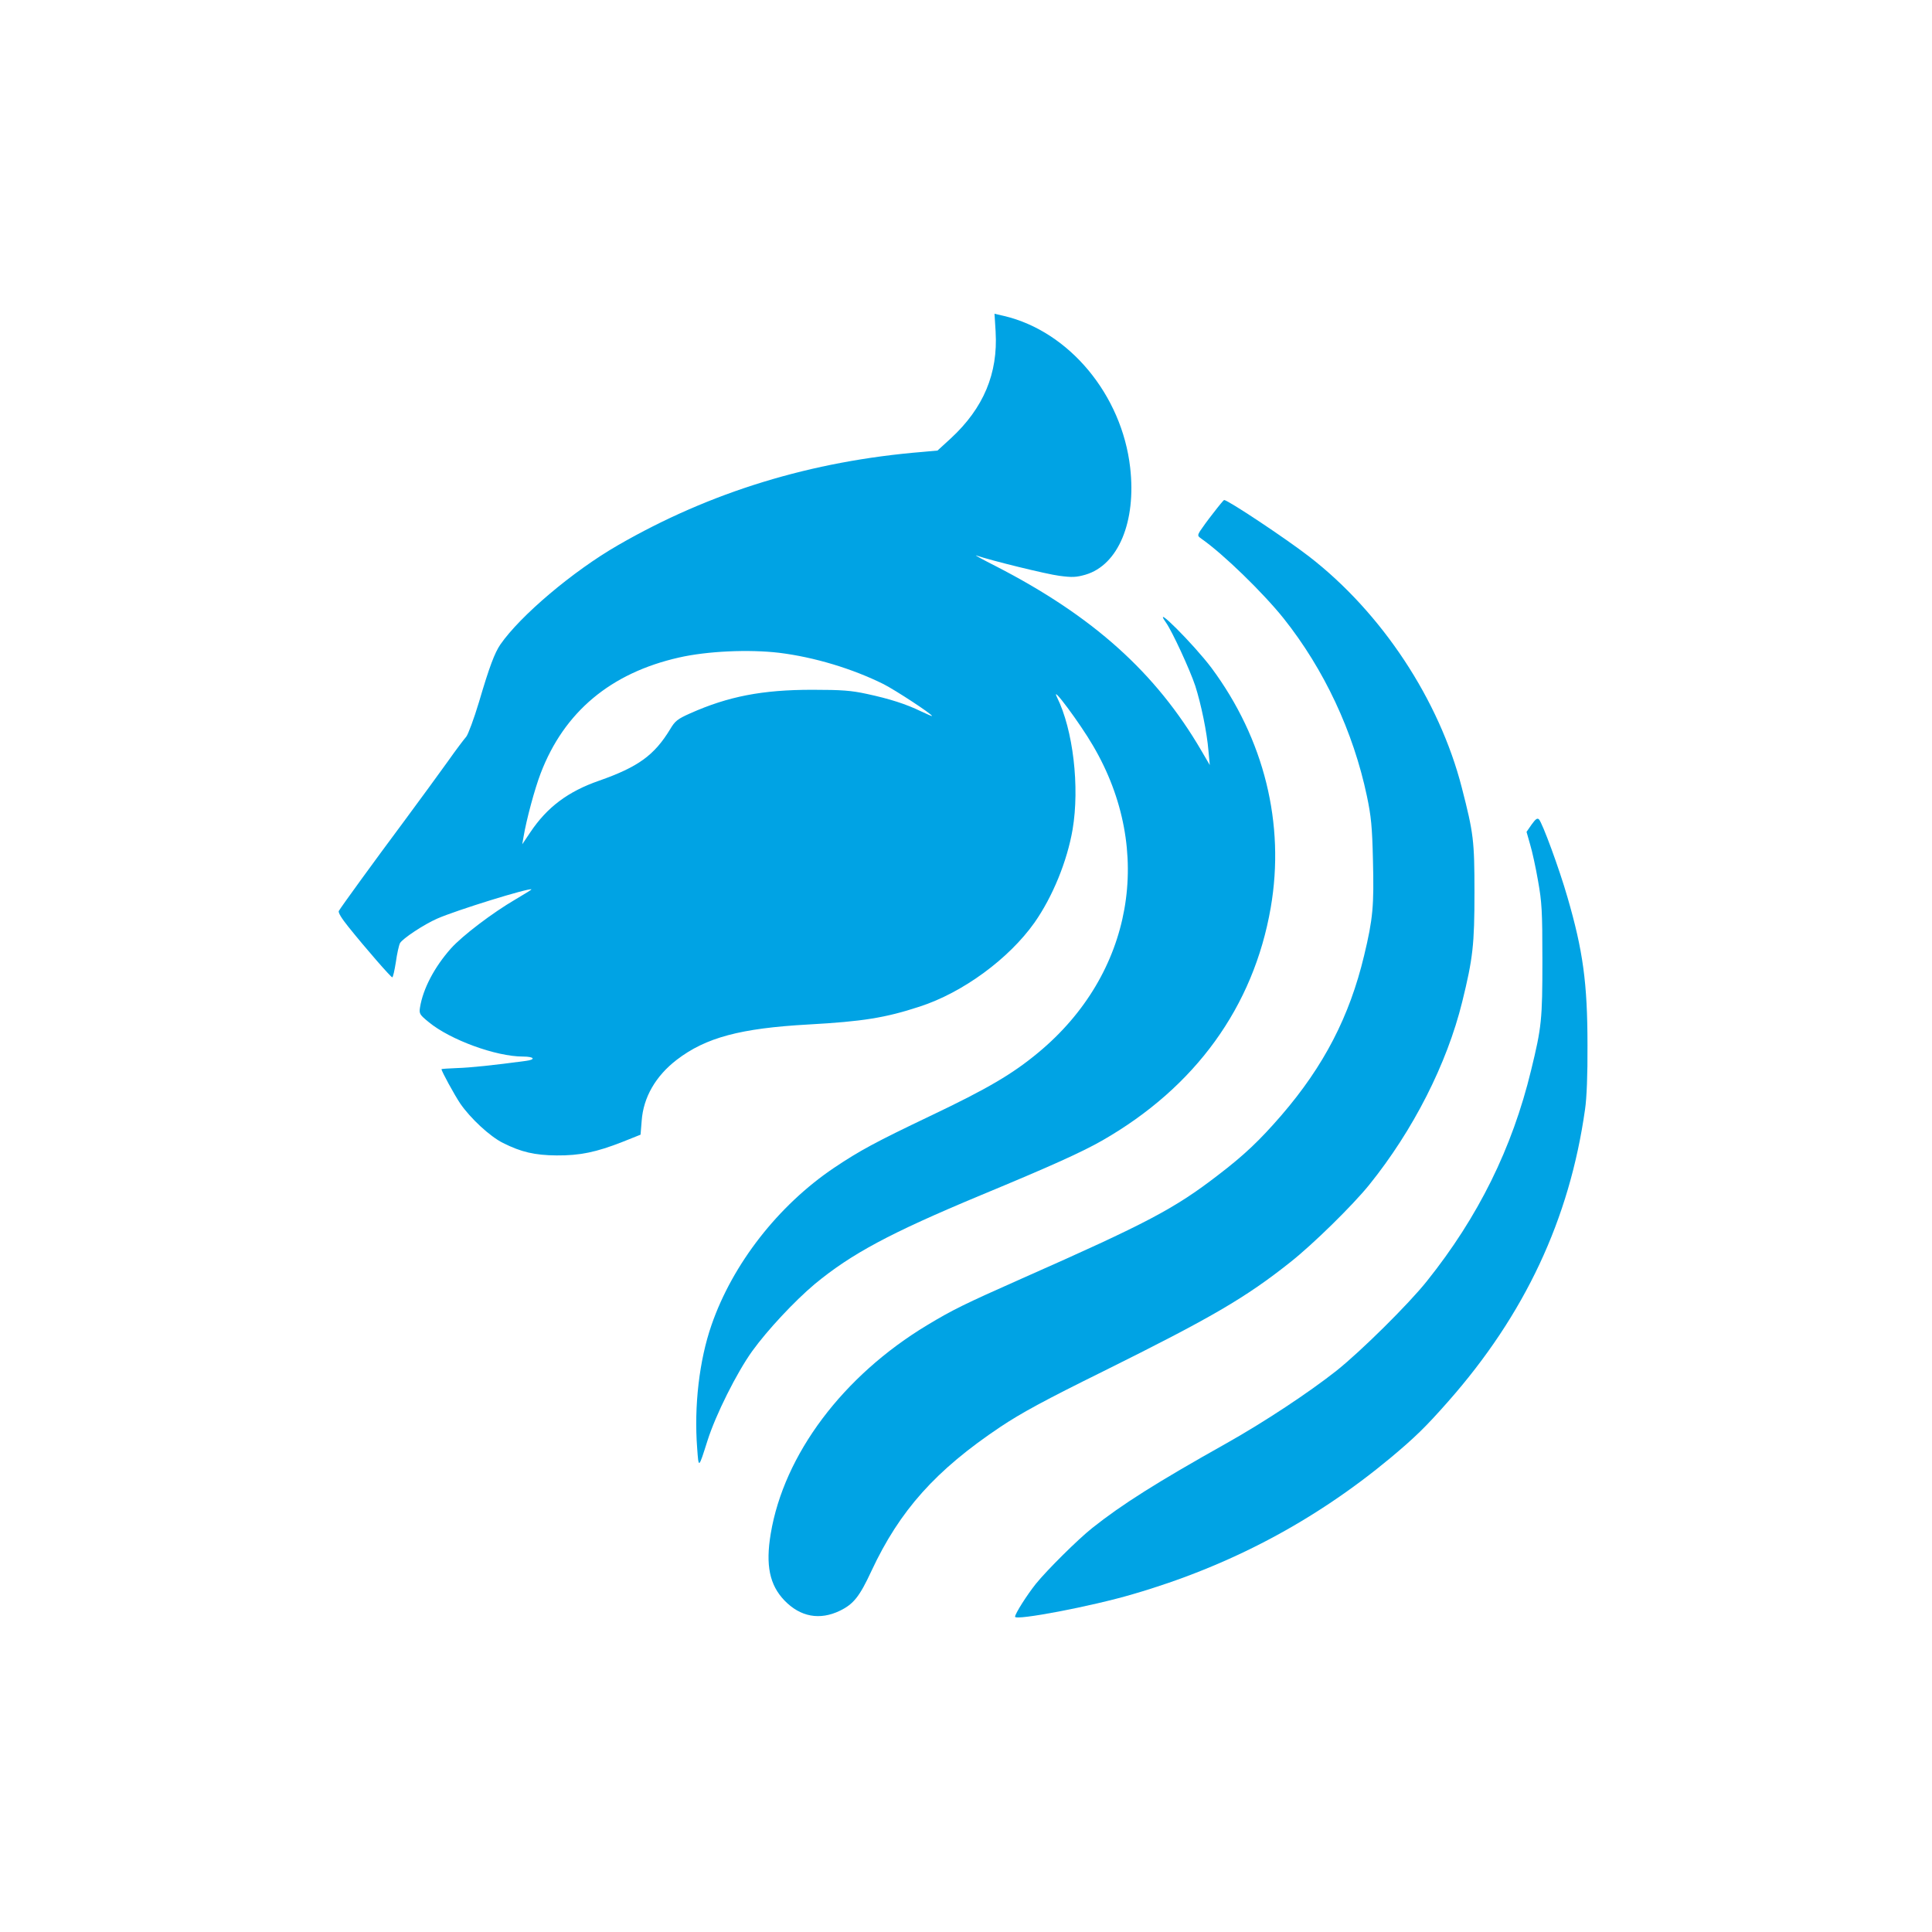
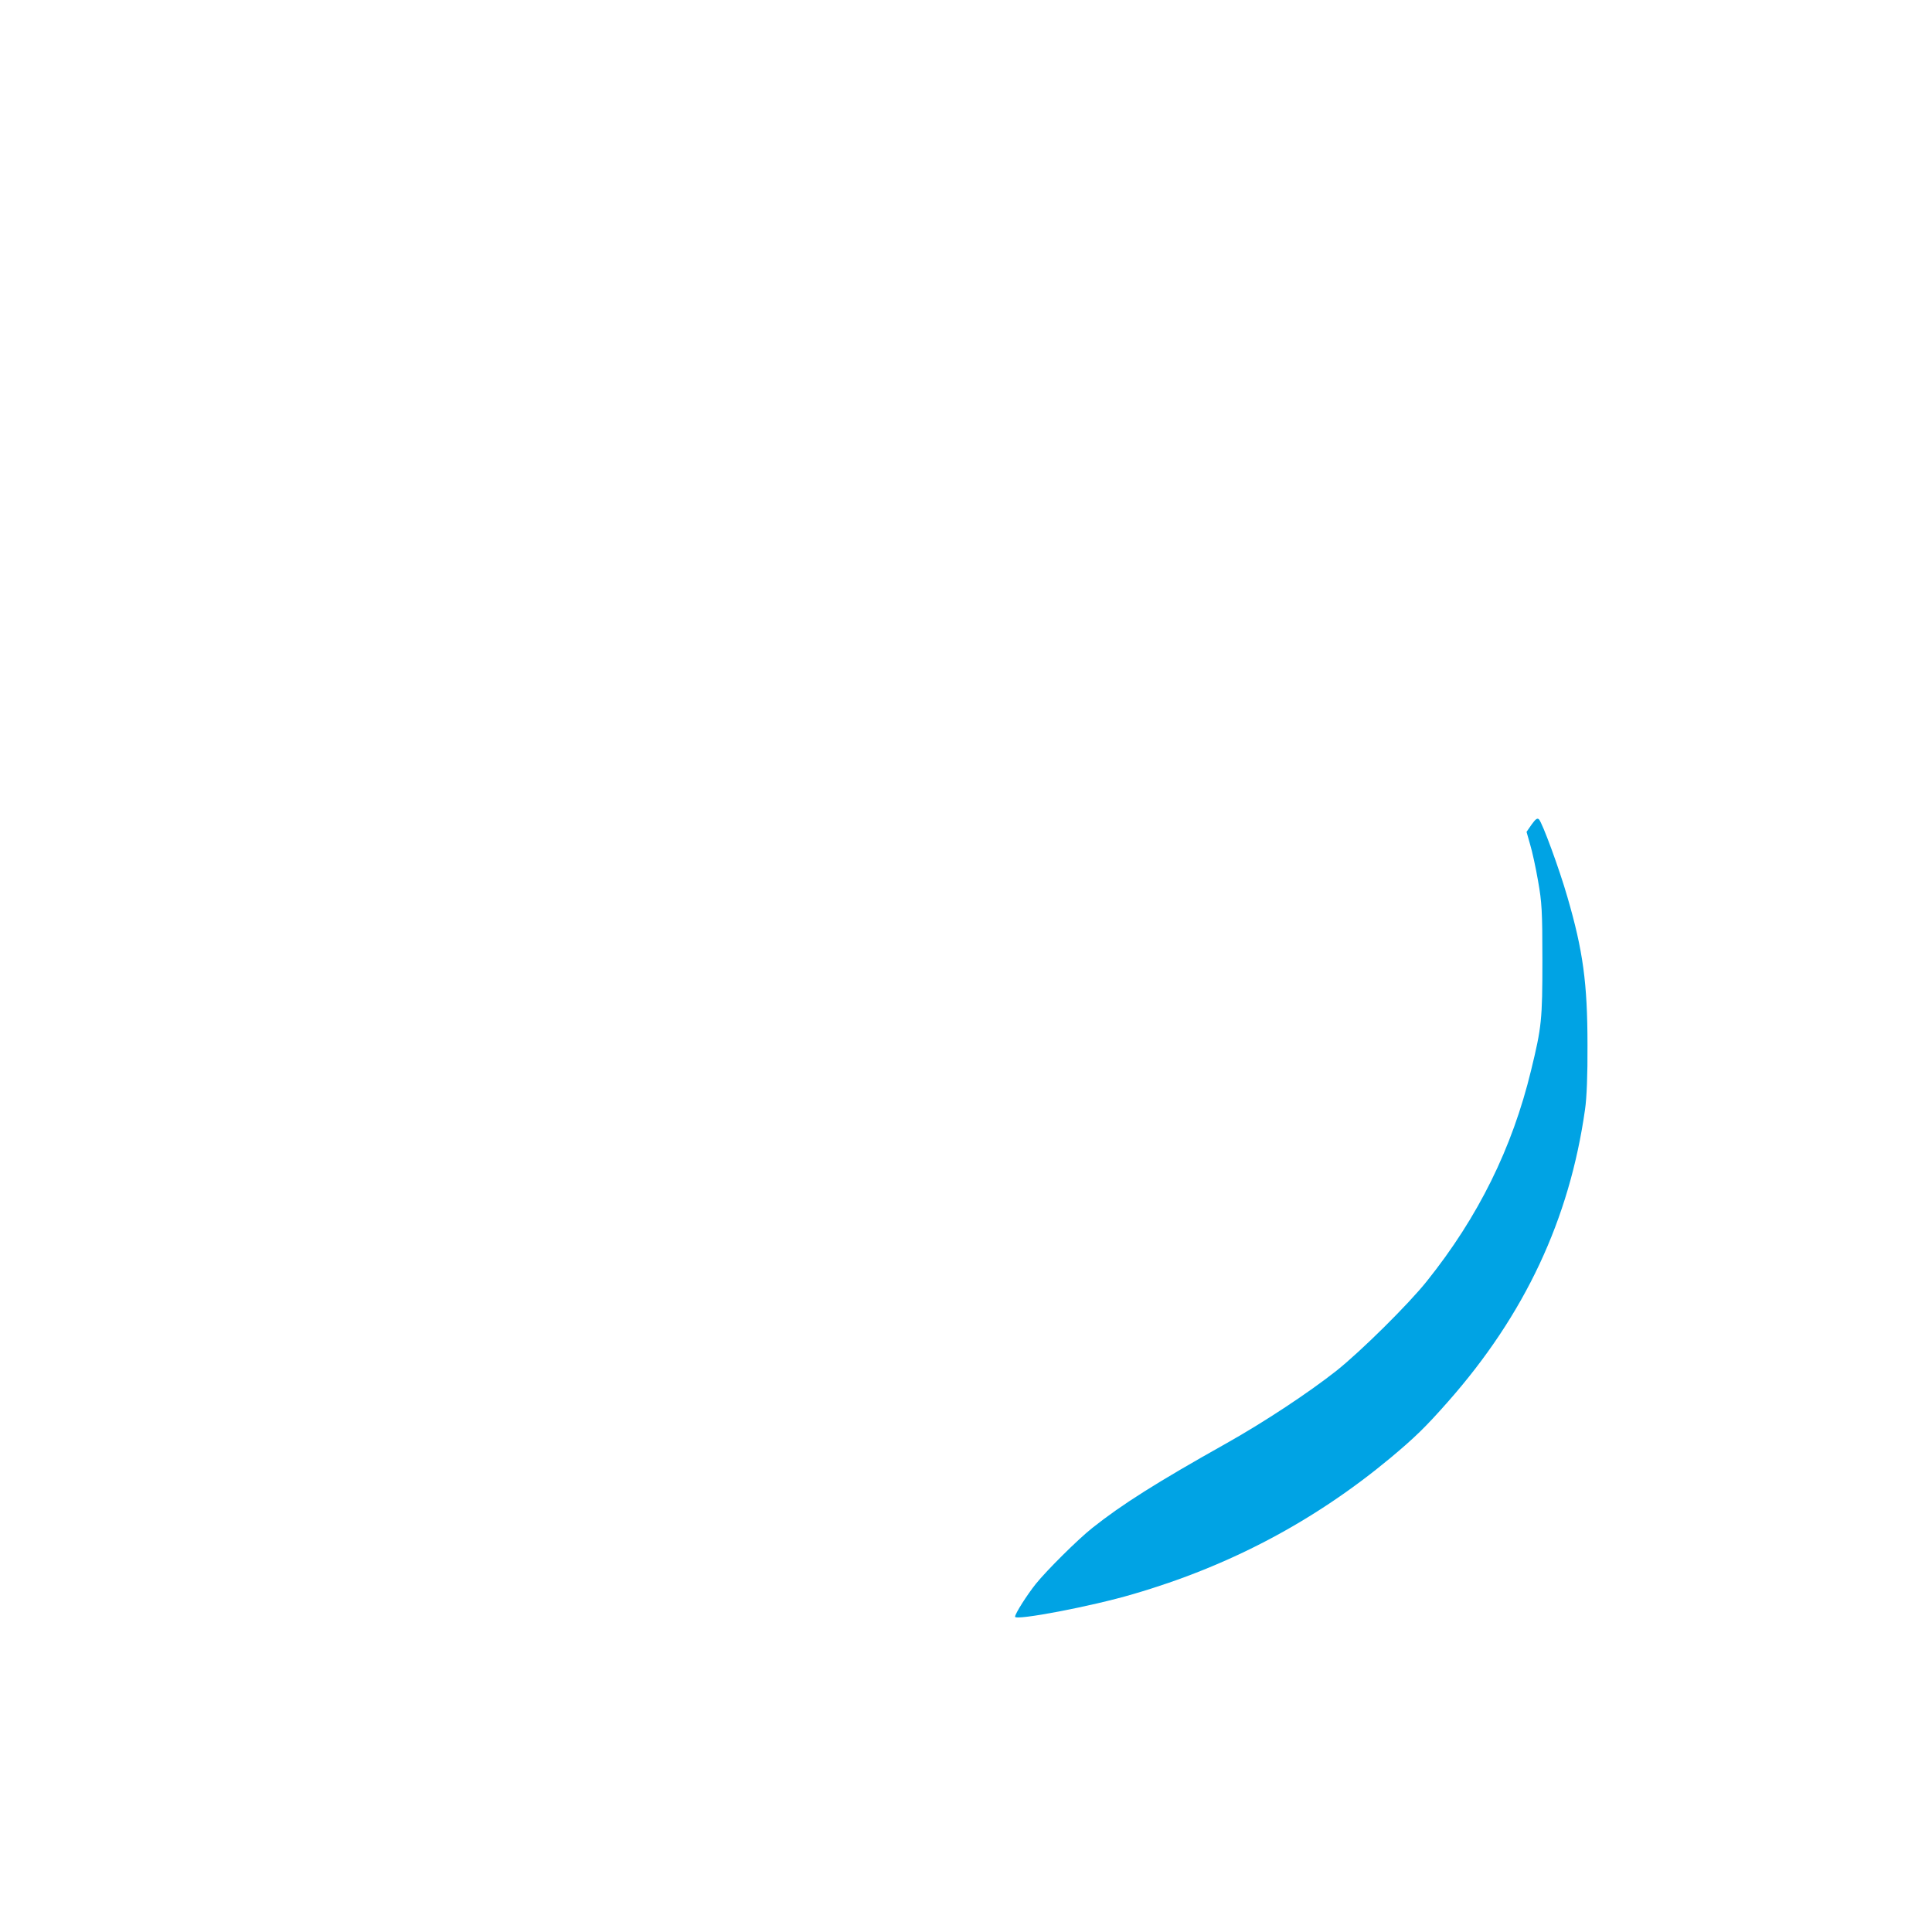
<svg xmlns="http://www.w3.org/2000/svg" version="1.0" width="1024pt" height="1024pt" viewBox="0 0 1024 1024" preserveAspectRatio="xMidYMid meet">
  <g transform="translate(0,1024) scale(0.1,-0.1)" fill="#00a3e4" stroke="none">
-     <path d="M5277 8481 c13 -220 -64 -404 -237 -564 l-71 -65 -77 -7 c-591 -48 -1127 -212 -1617 -495 -238 -137 -517 -373 -623 -526 -30 -44 -58 -117 -113 -304 -27 -90 -58 -173 -68 -185 -10 -11 -54 -69 -97 -130 -43 -60 -148 -204 -234 -320 -158 -212 -330 -449 -344 -473 -5 -8 14 -39 51 -85 94 -117 225 -267 232 -267 4 0 12 36 19 80 6 44 16 89 22 101 13 24 128 100 197 130 99 44 490 165 500 155 1 -1 -37 -25 -85 -53 -123 -72 -281 -192 -342 -260 -87 -98 -148 -213 -164 -313 -5 -33 -2 -38 47 -78 113 -93 355 -182 499 -182 60 0 70 -16 15 -23 -171 -23 -295 -36 -365 -38 -45 -2 -82 -4 -82 -6 0 -11 69 -137 100 -183 54 -78 156 -173 226 -208 96 -48 167 -65 284 -66 123 -1 210 17 350 72 l95 38 6 74 c9 124 74 237 186 323 154 118 338 167 698 187 287 16 407 35 590 95 228 74 472 253 608 445 96 137 173 325 202 494 38 225 3 528 -83 701 -36 74 122 -138 191 -257 328 -558 212 -1211 -290 -1627 -136 -113 -268 -191 -573 -336 -289 -138 -371 -182 -510 -275 -295 -199 -537 -509 -649 -833 -65 -187 -93 -430 -76 -652 8 -111 7 -111 55 40 43 136 155 360 237 474 80 111 224 265 331 355 195 161 398 270 880 471 376 156 537 229 644 290 494 283 802 709 893 1234 77 445 -35 895 -314 1271 -94 125 -320 351 -241 240 33 -47 126 -248 155 -335 31 -97 62 -246 70 -345 l7 -75 -45 77 c-241 413 -574 712 -1087 976 -69 35 -117 61 -106 58 78 -27 376 -100 441 -108 68 -9 89 -8 138 6 174 51 270 281 237 568 -44 385 -323 721 -667 803 l-52 12 6 -96z m-1147 -1701 c186 -23 388 -84 553 -166 63 -32 257 -159 257 -169 0 -2 -27 10 -59 25 -78 38 -165 66 -286 92 -83 18 -133 22 -290 22 -265 0 -445 -35 -647 -125 -67 -30 -80 -40 -106 -84 -84 -138 -169 -200 -377 -273 -164 -57 -275 -140 -364 -273 l-43 -64 7 40 c15 90 59 254 91 337 124 324 370 531 733 613 149 34 370 44 531 25z" />
-     <path d="M6431 7521 c-30 -38 -61 -81 -70 -95 -15 -25 -14 -27 9 -43 114 -80 323 -283 433 -420 215 -270 370 -601 442 -943 22 -105 28 -160 32 -342 6 -238 0 -308 -47 -503 -77 -322 -213 -585 -438 -846 -116 -134 -197 -211 -337 -318 -230 -177 -373 -253 -1038 -547 -309 -137 -369 -167 -502 -247 -447 -269 -760 -686 -830 -1106 -28 -167 -6 -272 73 -354 84 -87 187 -106 294 -54 72 35 104 75 167 211 150 321 341 534 683 763 111 74 234 141 548 296 570 283 751 388 990 578 120 95 328 299 417 409 233 289 412 641 493 970 57 231 65 304 65 580 0 276 -5 314 -67 555 -119 465 -424 927 -809 1225 -124 96 -431 300 -451 300 -2 0 -28 -31 -57 -69z" />
    <path d="M8118 5870 l-27 -39 19 -67 c11 -36 30 -123 42 -193 20 -112 23 -158 23 -421 0 -314 -4 -354 -60 -583 -100 -413 -280 -777 -552 -1117 -97 -122 -349 -371 -478 -474 -148 -117 -384 -273 -585 -386 -369 -207 -554 -324 -710 -448 -76 -60 -242 -225 -300 -297 -47 -59 -110 -158 -110 -174 0 -22 407 55 626 120 512 149 961 387 1364 722 129 108 185 162 304 297 408 462 645 968 727 1550 9 60 14 186 13 340 0 330 -24 502 -106 784 -44 153 -133 394 -151 413 -9 9 -18 2 -39 -27z" />
  </g>
</svg>